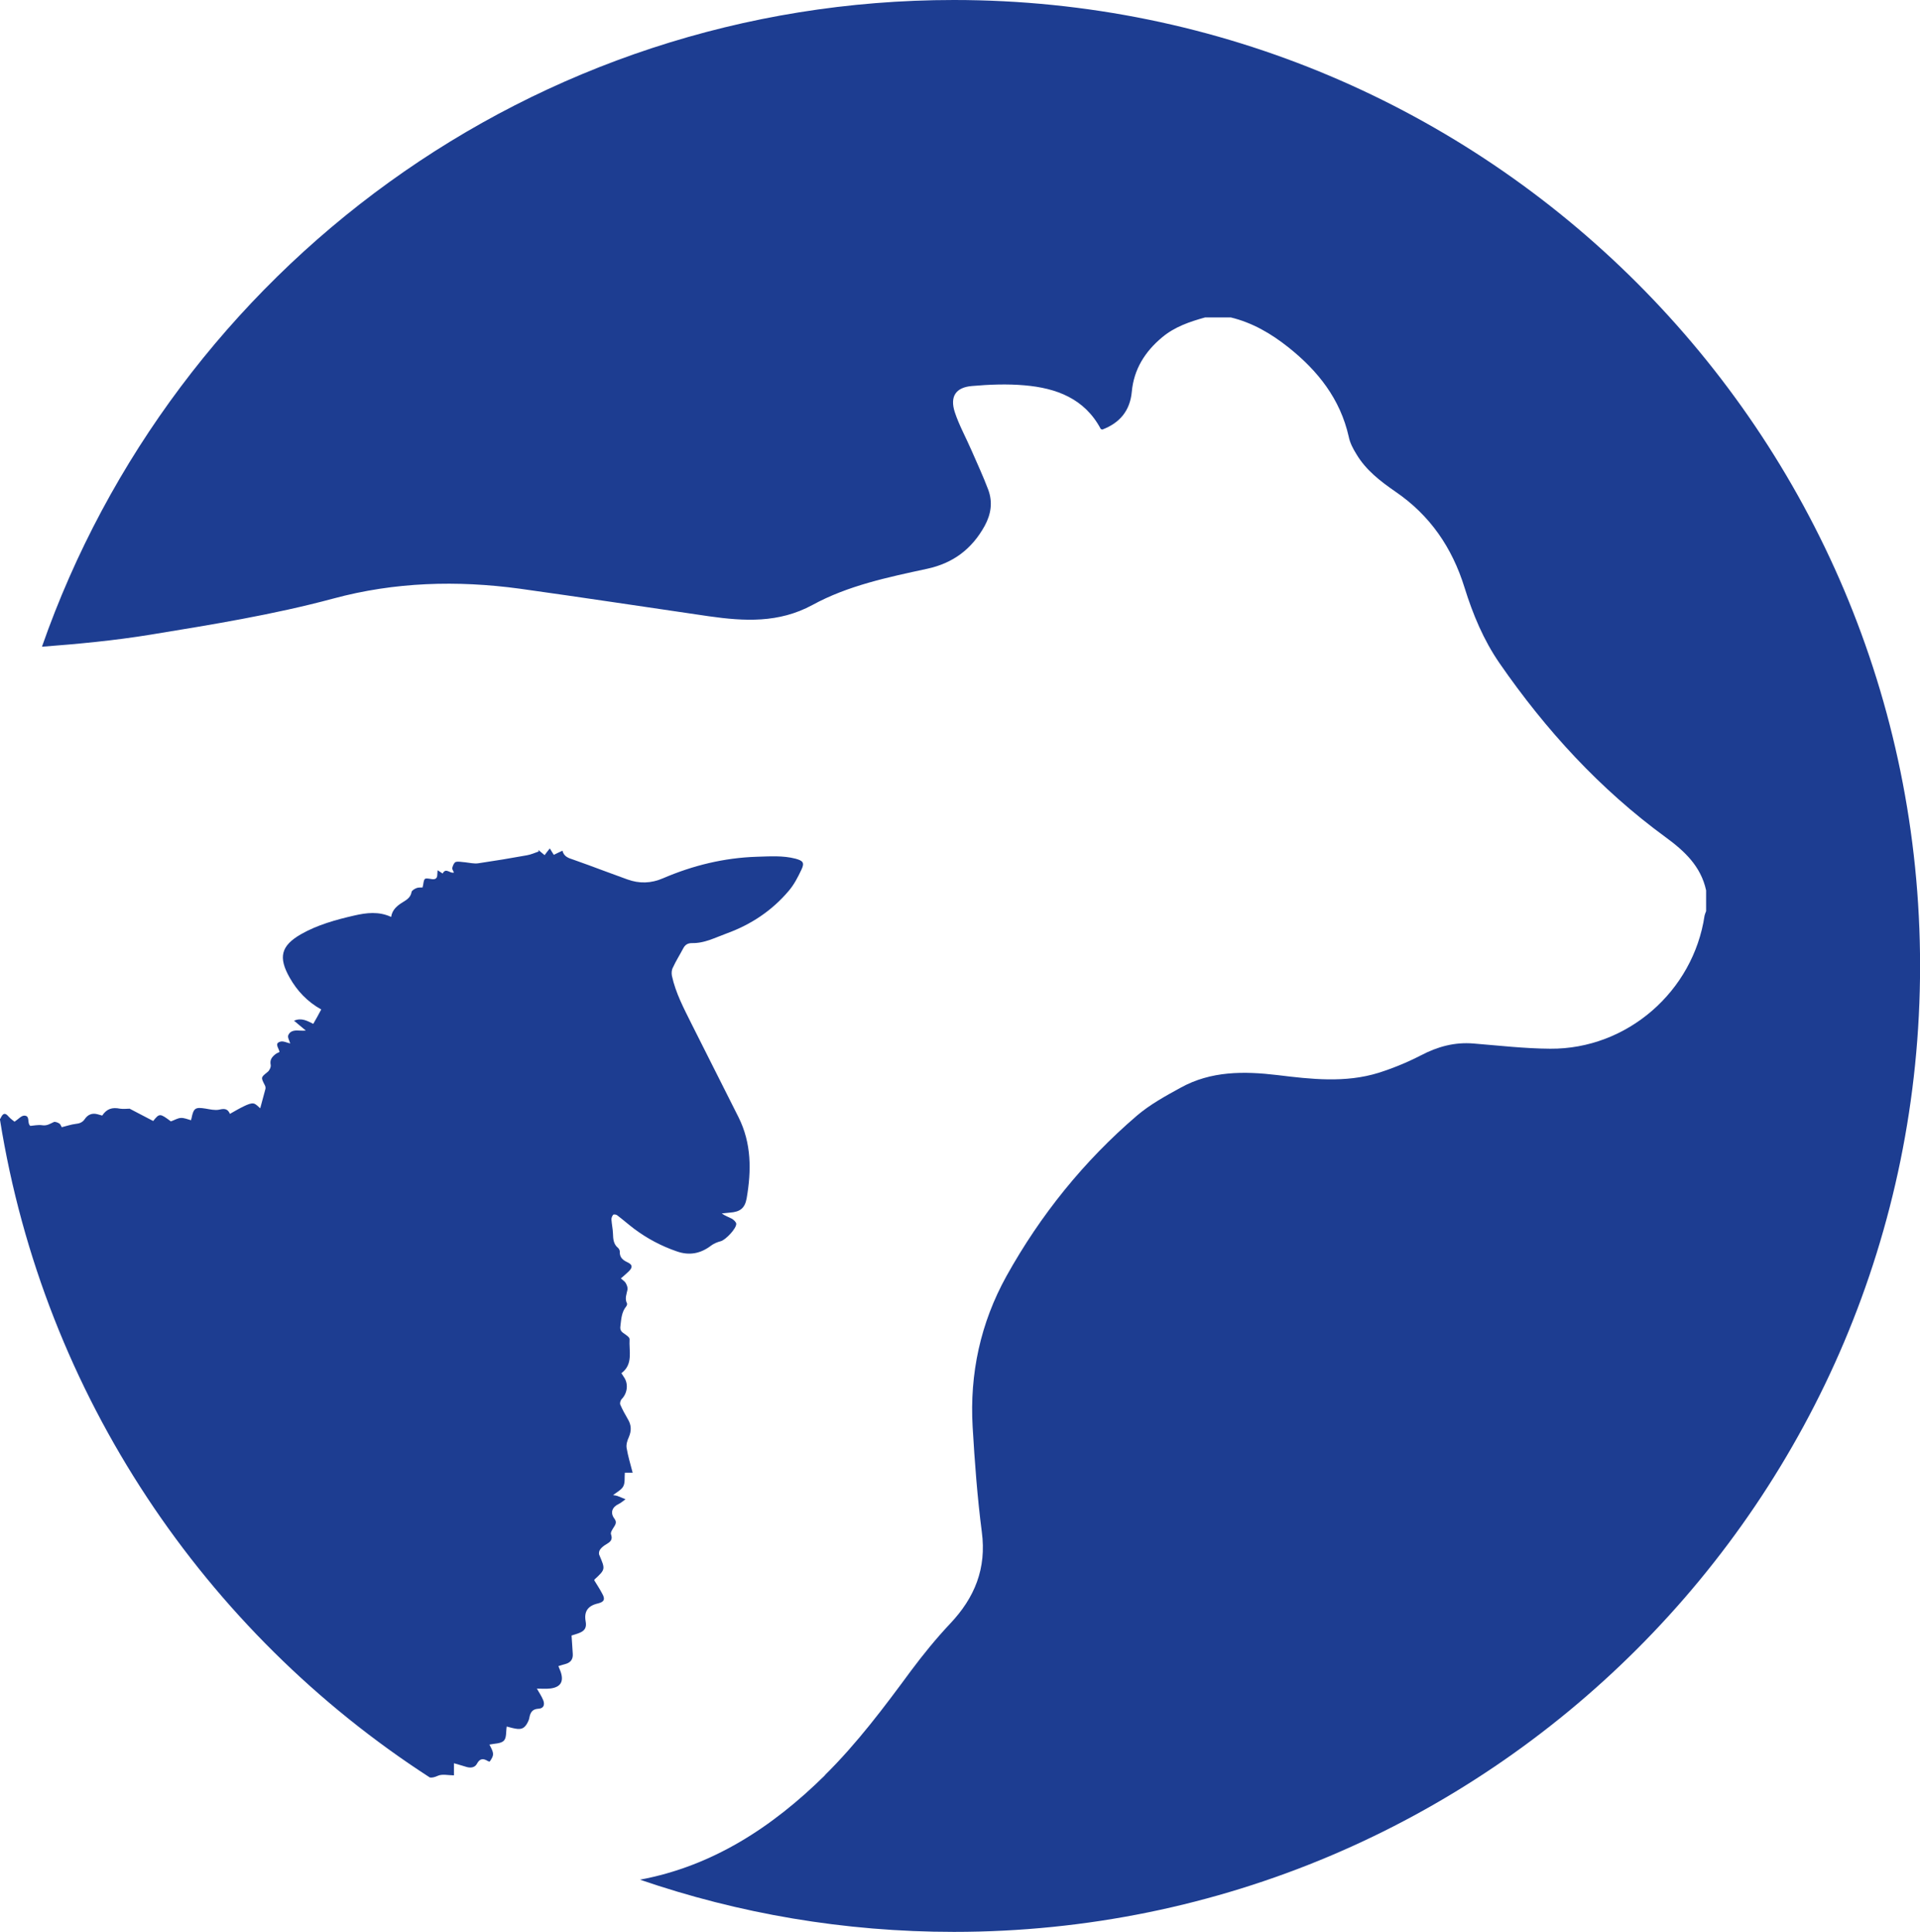
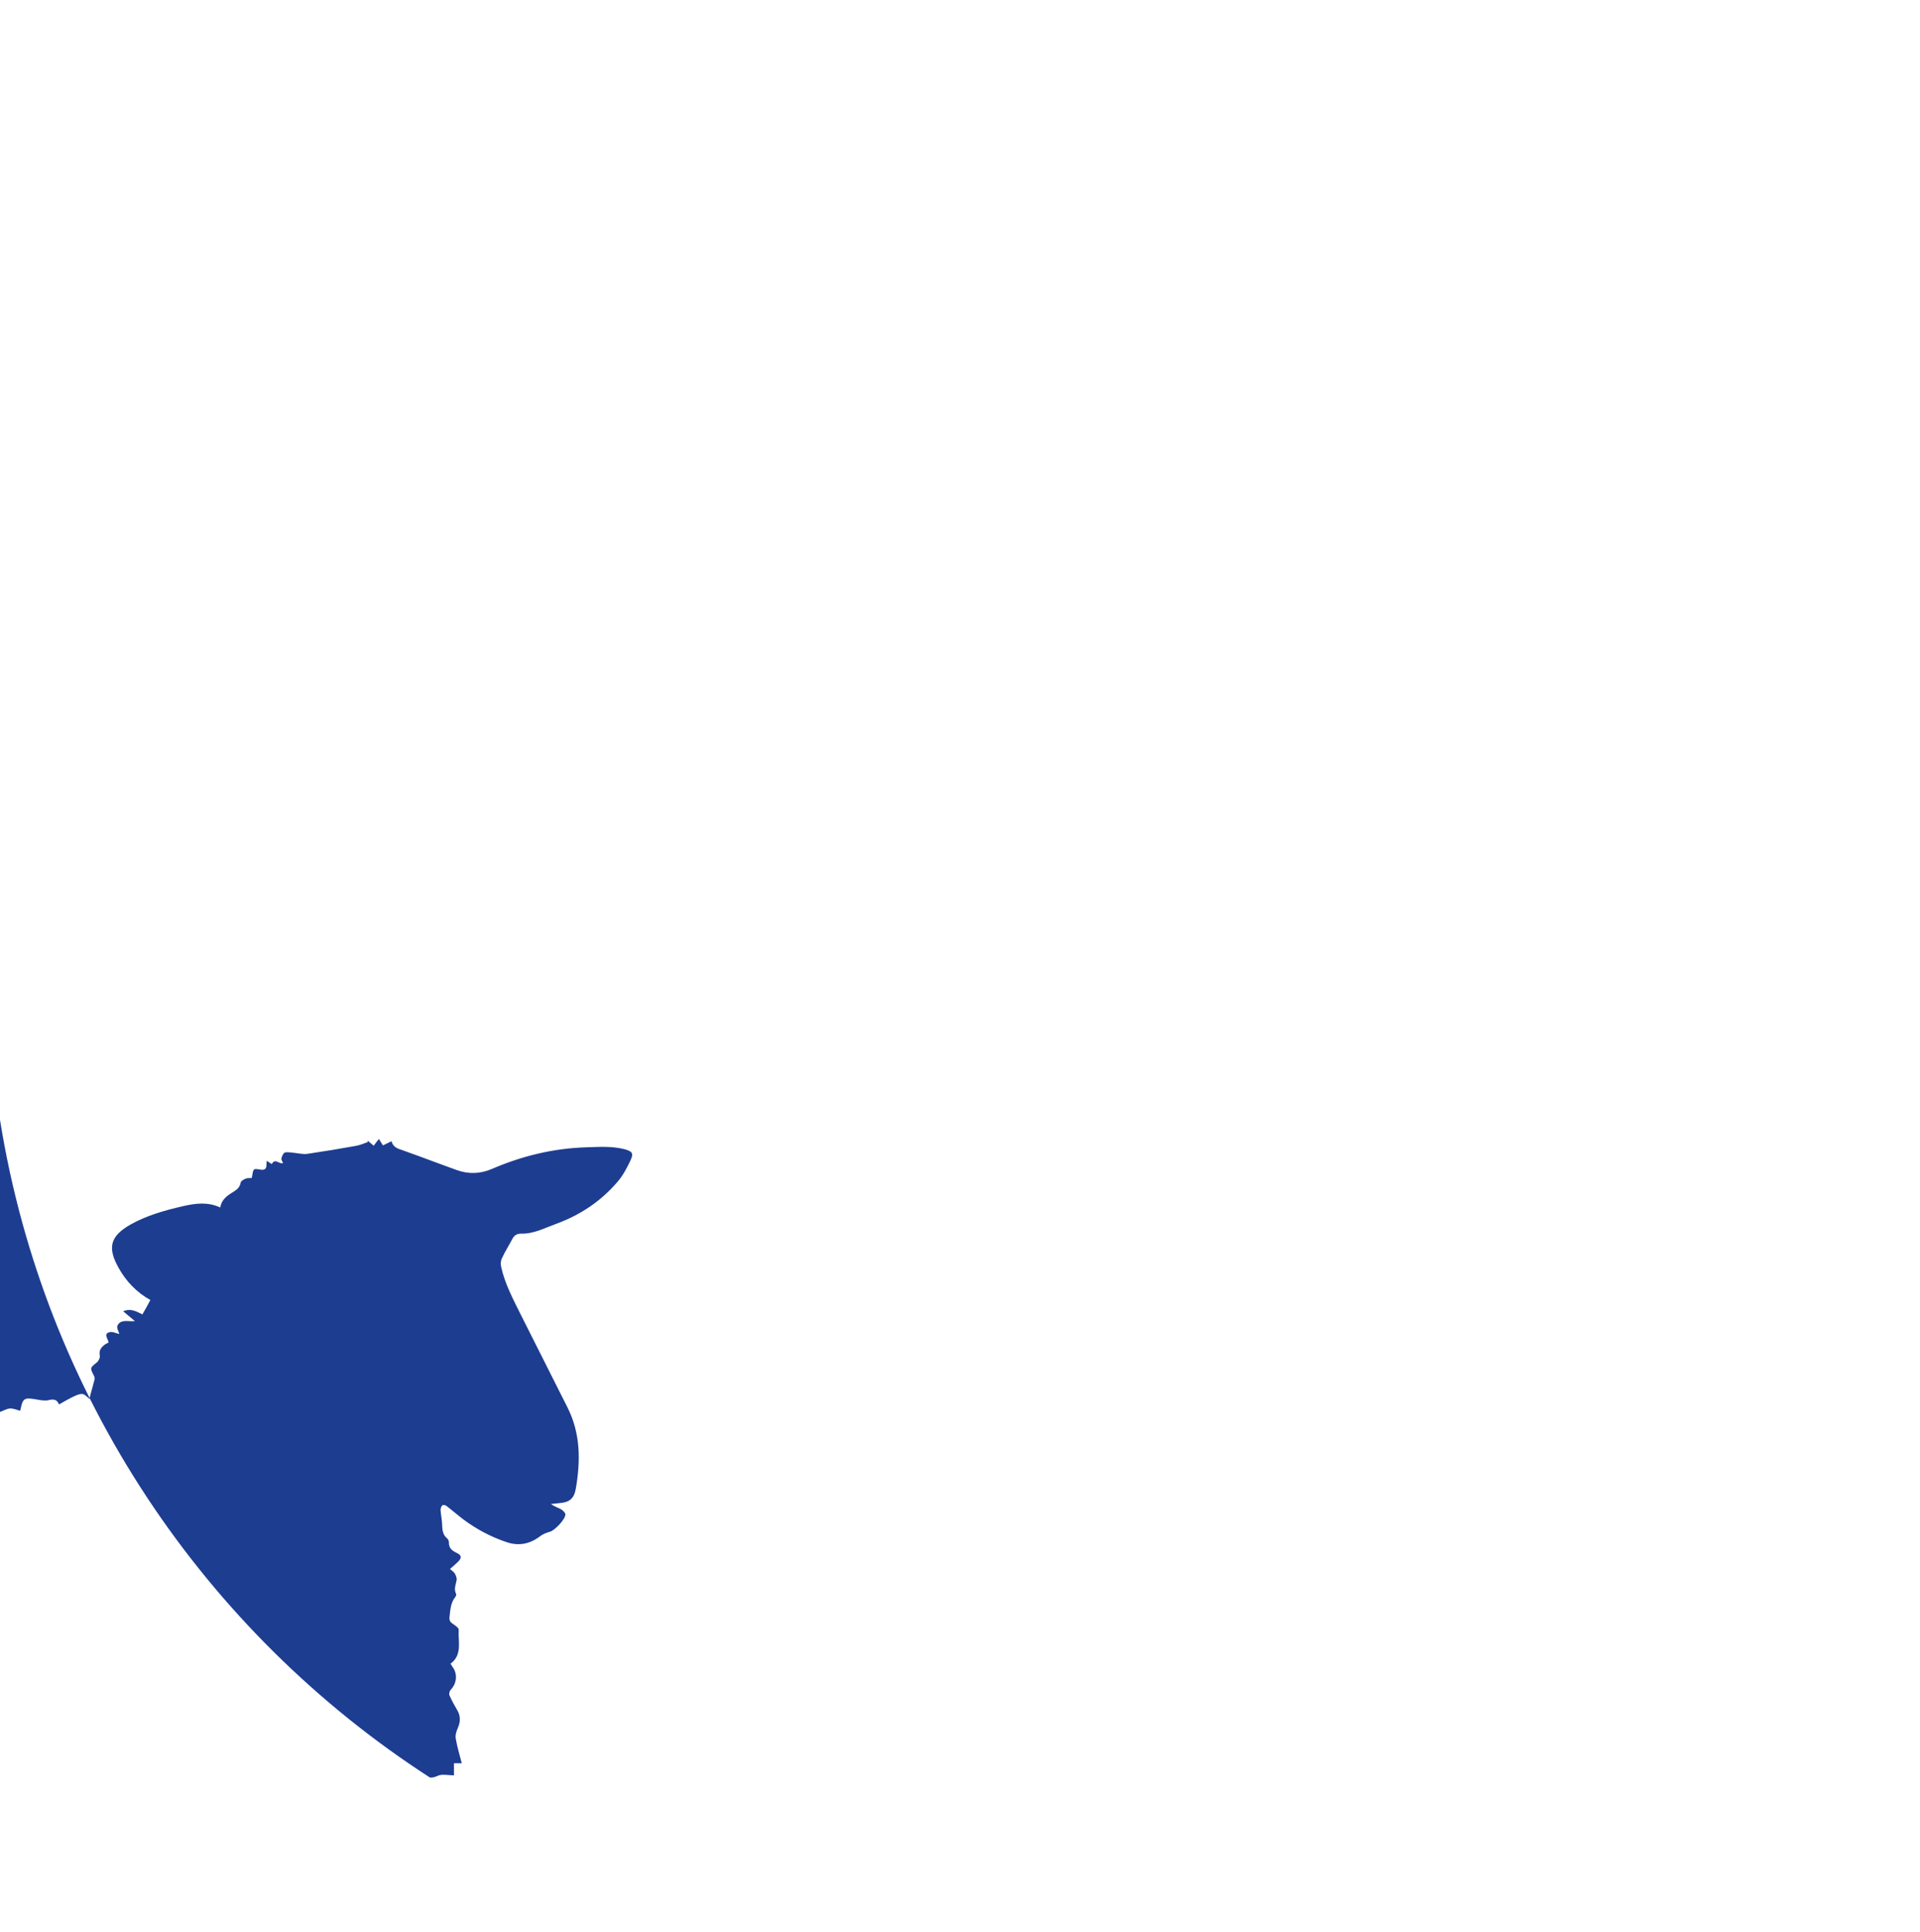
<svg xmlns="http://www.w3.org/2000/svg" id="Layer_1" viewBox="0 0 250.8 252.39">
  <defs>
    <style>.cls-1{fill:#1d3d91;stroke-width:0px;}</style>
  </defs>
-   <path class="cls-1" d="M107.78,231.91c-6.93,6.84-14.75,11.9-24.18,13.66,12.85,4.42,26.65,6.82,41.01,6.82,69.69,0,126.2-56.49,126.2-126.2C250.8,56.51,194.29,0,124.6,0,69.52,0,22.68,35.3,5.48,84.49c4.76-.36,9.5-.81,14.21-1.58,8-1.31,16-2.6,23.84-4.71,8.02-2.17,16.18-2.4,24.36-1.29,8.25,1.15,16.47,2.4,24.7,3.6,4.64.66,9.13.91,13.53-1.47,4.64-2.54,9.85-3.62,14.98-4.73,3.4-.73,5.85-2.58,7.52-5.6.84-1.54,1.07-3.1.47-4.73-.66-1.75-1.45-3.45-2.2-5.17-.72-1.66-1.61-3.26-2.17-4.96-.66-2.04.11-3.24,2.24-3.42,2.27-.2,4.6-.29,6.87-.09,4.15.36,7.84,1.72,9.95,5.69.04.05.13.05.21.09,2.27-.86,3.62-2.45,3.85-4.94.27-2.94,1.72-5.24,3.96-7.11,1.65-1.38,3.6-2.04,5.62-2.6h3.35c2.81.68,5.24,2.09,7.52,3.9,3.87,3.08,6.78,6.75,7.89,11.69.16.81.57,1.58,1,2.27,1.24,2.09,3.13,3.54,5.08,4.89,4.55,3.1,7.43,7.34,9.04,12.53,1.09,3.51,2.49,6.87,4.58,9.9,6.03,8.72,13.1,16.45,21.68,22.72,2.45,1.79,4.62,3.79,5.3,6.95v2.72c-.07.2-.16.38-.2.57-1.47,9.92-10.13,17.47-20.16,17.4-3.33-.02-6.68-.41-10.01-.68-2.47-.21-4.73.41-6.91,1.56-1.75.9-3.6,1.66-5.48,2.26-4.37,1.36-8.84.84-13.26.3-4.37-.52-8.66-.54-12.62,1.65-1.99,1.09-4.01,2.2-5.71,3.65-6.93,5.94-12.6,12.98-17.04,20.96-3.4,6.14-4.82,12.75-4.42,19.71.27,4.58.61,9.18,1.2,13.73.63,4.76-.93,8.57-4.13,11.96-1.84,1.95-3.54,4.05-5.14,6.19-3.49,4.74-7.02,9.45-11.22,13.6Z" />
-   <path class="cls-1" d="M0,146.3c5.76,36,26.74,66.91,56.15,85.92.3.05.66-.05,1.06-.23.57-.25,1.36-.05,2.09-.05v-1.58c.59.16,1.15.34,1.7.5.55.14,1.07.04,1.32-.47.38-.68.82-.68,1.4-.32.07.05.18.05.25.07.59-.86.59-1.04-.04-2.22.64-.14,1.49-.11,1.88-.5.38-.38.27-1.2.38-1.86.29.07.7.2,1.11.27.84.16,1.24-.05,1.63-.81.09-.18.18-.38.21-.57.13-.72.38-1.18,1.24-1.22.63-.04.82-.52.57-1.13-.21-.5-.52-.97-.82-1.49.63,0,1.22.05,1.79-.02,1.34-.18,1.75-.93,1.31-2.2-.09-.21-.18-.43-.29-.72.3-.09.61-.2.9-.27.68-.18,1.02-.61.98-1.31-.05-.81-.11-1.59-.16-2.42.38-.13.73-.21,1.07-.36.7-.29.91-.73.77-1.49-.23-1.29.29-2.04,1.61-2.34.81-.2.98-.54.55-1.29-.32-.61-.7-1.18-1.04-1.74.04-.07.04-.09.05-.11,1.43-1.32,1.41-1.32.61-3.2-.09-.2-.02-.55.13-.73.2-.27.48-.48.79-.66.5-.3.88-.57.61-1.31-.09-.25.23-.7.43-1.02.25-.38.29-.66,0-1.04-.55-.75-.29-1.49.59-1.9.3-.14.59-.41.88-.61-.36-.14-.7-.3-1.06-.43-.14-.05-.3-.07-.57-.11.52-.41,1.11-.7,1.34-1.16.25-.47.14-1.13.2-1.77h1.02c-.29-1.11-.61-2.17-.79-3.24-.07-.45.09-.97.29-1.4.36-.84.34-1.59-.13-2.36-.36-.61-.7-1.24-.98-1.88-.09-.2.02-.55.16-.72.79-.79.93-2.06.27-2.95-.09-.13-.16-.27-.29-.45,1.58-1.18.97-2.9,1.07-4.44.02-.25-.48-.57-.79-.79-.34-.23-.47-.48-.41-.91.11-.91.14-1.84.77-2.6.07-.11.14-.29.09-.38-.32-.63-.05-1.2.07-1.81.04-.27-.09-.59-.23-.84-.13-.23-.39-.38-.64-.61.39-.34.73-.63,1.06-.95.5-.52.47-.84-.2-1.16-.61-.29-1.04-.64-1-1.4,0-.16-.11-.38-.23-.48-.59-.48-.64-1.15-.66-1.86-.02-.61-.16-1.22-.2-1.83-.02-.21.09-.48.23-.64.07-.07.39-.04.52.07.75.57,1.47,1.2,2.22,1.77,1.7,1.27,3.56,2.26,5.58,2.95,1.63.57,3.1.29,4.48-.77.36-.27.82-.45,1.27-.57.63-.18,2.06-1.68,2-2.29-.04-.23-.32-.48-.55-.63-.43-.23-.91-.38-1.34-.7.36-.04.72-.07,1.07-.11,1.32-.09,1.95-.57,2.18-1.86.63-3.63.64-7.2-1.06-10.6-2.02-4.03-4.06-8.07-6.1-12.12-1.02-2.06-2.11-4.08-2.6-6.35-.07-.36-.04-.79.13-1.09.39-.86.9-1.65,1.34-2.49.25-.47.57-.7,1.15-.7,1.63.04,3.06-.73,4.55-1.27,3.15-1.15,5.87-2.95,8.04-5.5.72-.82,1.24-1.83,1.7-2.81.45-.93.21-1.18-.77-1.45-1.66-.43-3.37-.3-5.07-.25-4.26.14-8.32,1.13-12.23,2.81-1.56.68-3.11.72-4.69.14-1-.36-1.99-.73-2.97-1.09-1.36-.5-2.72-1.02-4.08-1.49-.63-.2-1.22-.41-1.4-1.16-.41.18-.75.36-1.13.54-.18-.27-.32-.52-.52-.84-.25.3-.47.59-.68.88-.29-.23-.54-.45-.81-.68.02.07.02.13.04.2-.52.18-1.02.41-1.56.5-2.09.38-4.21.73-6.32,1.04-.55.09-1.16-.07-1.74-.13-.41-.02-.84-.14-1.22-.04-.21.07-.38.48-.45.77-.05.16.13.38.21.61-.5.18-1.04-.7-1.47.13-.21-.14-.39-.25-.66-.43-.02.25-.02.41-.04.59,0,.48-.27.64-.72.57-.98-.16-.98-.18-1.13.77-.02.09-.05.18-.07.32-.27.02-.57-.02-.81.09-.23.09-.59.3-.63.5-.11.66-.55.97-1.04,1.27-.77.47-1.47.98-1.63,1.99-1.61-.75-3.22-.55-4.83-.18-2.4.55-4.8,1.22-6.93,2.43-2.65,1.52-2.99,3.03-1.5,5.67.98,1.74,2.31,3.15,4.13,4.17-.34.63-.66,1.24-1.04,1.88-.77-.38-1.52-.84-2.51-.41.5.41.95.81,1.54,1.29-.34,0-.54.02-.73,0-.63-.05-1.29-.04-1.56.59-.13.29.16.75.25,1.09-.38-.07-.9-.36-1.31-.23-.79.23-.18.81-.09,1.34-.16.09-.36.16-.54.3-.45.36-.75.73-.61,1.4.05.27-.16.72-.39.9-.9.73-.91.7-.39,1.72.09.14.13.36.09.52-.23.88-.47,1.77-.68,2.52-.25-.2-.54-.57-.88-.63-.38-.05-.81.16-1.16.32-.64.3-1.25.66-1.92,1.04-.29-.72-.77-.7-1.41-.55-.55.11-1.18-.04-1.77-.14-1.32-.21-1.56-.09-1.83,1.25-.02.09-.04.16-.07.27-.45-.13-.9-.32-1.32-.3-.43.02-.84.29-1.31.45-1.43-1.07-1.49-1.07-2.31-.05-1.02-.54-2.02-1.06-3.08-1.61-.34,0-.82.07-1.25,0-1.04-.21-1.74.02-2.33.9-.21-.05-.43-.13-.64-.18-.7-.18-1.25.07-1.63.63-.3.45-.7.59-1.2.64-.59.07-1.16.27-1.81.43-.07-.09-.14-.34-.3-.47-.21-.13-.57-.29-.75-.2-.5.23-.91.52-1.54.41-.5-.07-1.04.05-1.52.09-.47-.38.04-1.36-.82-1.34-.38.02-.75.47-1.24.79-.16-.13-.5-.36-.77-.66-.36-.43-.66-.55-.97.04-.05.13-.13.25-.21.34Z" />
+   <path class="cls-1" d="M0,146.3c5.76,36,26.74,66.91,56.15,85.92.3.05.66-.05,1.06-.23.57-.25,1.36-.05,2.09-.05v-1.58h1.02c-.29-1.11-.61-2.17-.79-3.24-.07-.45.09-.97.29-1.4.36-.84.34-1.59-.13-2.36-.36-.61-.7-1.24-.98-1.88-.09-.2.02-.55.16-.72.79-.79.93-2.06.27-2.95-.09-.13-.16-.27-.29-.45,1.58-1.18.97-2.9,1.07-4.44.02-.25-.48-.57-.79-.79-.34-.23-.47-.48-.41-.91.11-.91.14-1.84.77-2.6.07-.11.14-.29.09-.38-.32-.63-.05-1.2.07-1.81.04-.27-.09-.59-.23-.84-.13-.23-.39-.38-.64-.61.39-.34.73-.63,1.06-.95.5-.52.47-.84-.2-1.16-.61-.29-1.04-.64-1-1.4,0-.16-.11-.38-.23-.48-.59-.48-.64-1.15-.66-1.86-.02-.61-.16-1.22-.2-1.83-.02-.21.09-.48.23-.64.07-.07.39-.04.52.07.75.57,1.47,1.2,2.22,1.77,1.7,1.27,3.56,2.26,5.58,2.95,1.63.57,3.1.29,4.48-.77.36-.27.82-.45,1.27-.57.63-.18,2.06-1.68,2-2.29-.04-.23-.32-.48-.55-.63-.43-.23-.91-.38-1.34-.7.36-.04.72-.07,1.07-.11,1.32-.09,1.95-.57,2.18-1.86.63-3.63.64-7.2-1.06-10.6-2.02-4.03-4.06-8.07-6.1-12.12-1.02-2.06-2.11-4.08-2.6-6.35-.07-.36-.04-.79.13-1.09.39-.86.9-1.65,1.34-2.49.25-.47.57-.7,1.15-.7,1.63.04,3.06-.73,4.55-1.27,3.15-1.15,5.87-2.95,8.04-5.5.72-.82,1.24-1.83,1.7-2.81.45-.93.21-1.18-.77-1.45-1.66-.43-3.37-.3-5.07-.25-4.26.14-8.32,1.13-12.23,2.81-1.56.68-3.11.72-4.69.14-1-.36-1.99-.73-2.97-1.09-1.36-.5-2.72-1.02-4.08-1.49-.63-.2-1.22-.41-1.4-1.16-.41.18-.75.36-1.13.54-.18-.27-.32-.52-.52-.84-.25.3-.47.59-.68.88-.29-.23-.54-.45-.81-.68.02.07.02.13.04.2-.52.18-1.02.41-1.56.5-2.09.38-4.21.73-6.32,1.04-.55.09-1.16-.07-1.74-.13-.41-.02-.84-.14-1.22-.04-.21.07-.38.48-.45.77-.05.16.13.38.21.61-.5.18-1.04-.7-1.47.13-.21-.14-.39-.25-.66-.43-.02.25-.02.41-.04.59,0,.48-.27.64-.72.57-.98-.16-.98-.18-1.13.77-.02.09-.05.18-.07.32-.27.02-.57-.02-.81.09-.23.09-.59.3-.63.5-.11.66-.55.97-1.04,1.27-.77.47-1.47.98-1.63,1.99-1.61-.75-3.22-.55-4.83-.18-2.4.55-4.8,1.22-6.93,2.43-2.65,1.52-2.99,3.03-1.5,5.67.98,1.74,2.31,3.15,4.13,4.17-.34.63-.66,1.24-1.04,1.88-.77-.38-1.52-.84-2.51-.41.5.41.95.81,1.54,1.29-.34,0-.54.02-.73,0-.63-.05-1.29-.04-1.56.59-.13.29.16.75.25,1.09-.38-.07-.9-.36-1.31-.23-.79.23-.18.81-.09,1.34-.16.09-.36.16-.54.3-.45.36-.75.73-.61,1.4.05.27-.16.72-.39.9-.9.73-.91.7-.39,1.72.09.14.13.36.09.52-.23.88-.47,1.77-.68,2.52-.25-.2-.54-.57-.88-.63-.38-.05-.81.16-1.16.32-.64.3-1.25.66-1.92,1.04-.29-.72-.77-.7-1.41-.55-.55.11-1.18-.04-1.77-.14-1.32-.21-1.56-.09-1.83,1.25-.02.09-.04.16-.07.27-.45-.13-.9-.32-1.32-.3-.43.02-.84.29-1.31.45-1.43-1.07-1.49-1.07-2.31-.05-1.02-.54-2.02-1.06-3.08-1.61-.34,0-.82.07-1.25,0-1.04-.21-1.74.02-2.33.9-.21-.05-.43-.13-.64-.18-.7-.18-1.25.07-1.63.63-.3.45-.7.59-1.2.64-.59.07-1.16.27-1.81.43-.07-.09-.14-.34-.3-.47-.21-.13-.57-.29-.75-.2-.5.23-.91.52-1.54.41-.5-.07-1.04.05-1.52.09-.47-.38.04-1.36-.82-1.34-.38.02-.75.47-1.24.79-.16-.13-.5-.36-.77-.66-.36-.43-.66-.55-.97.04-.05.13-.13.25-.21.34Z" />
</svg>